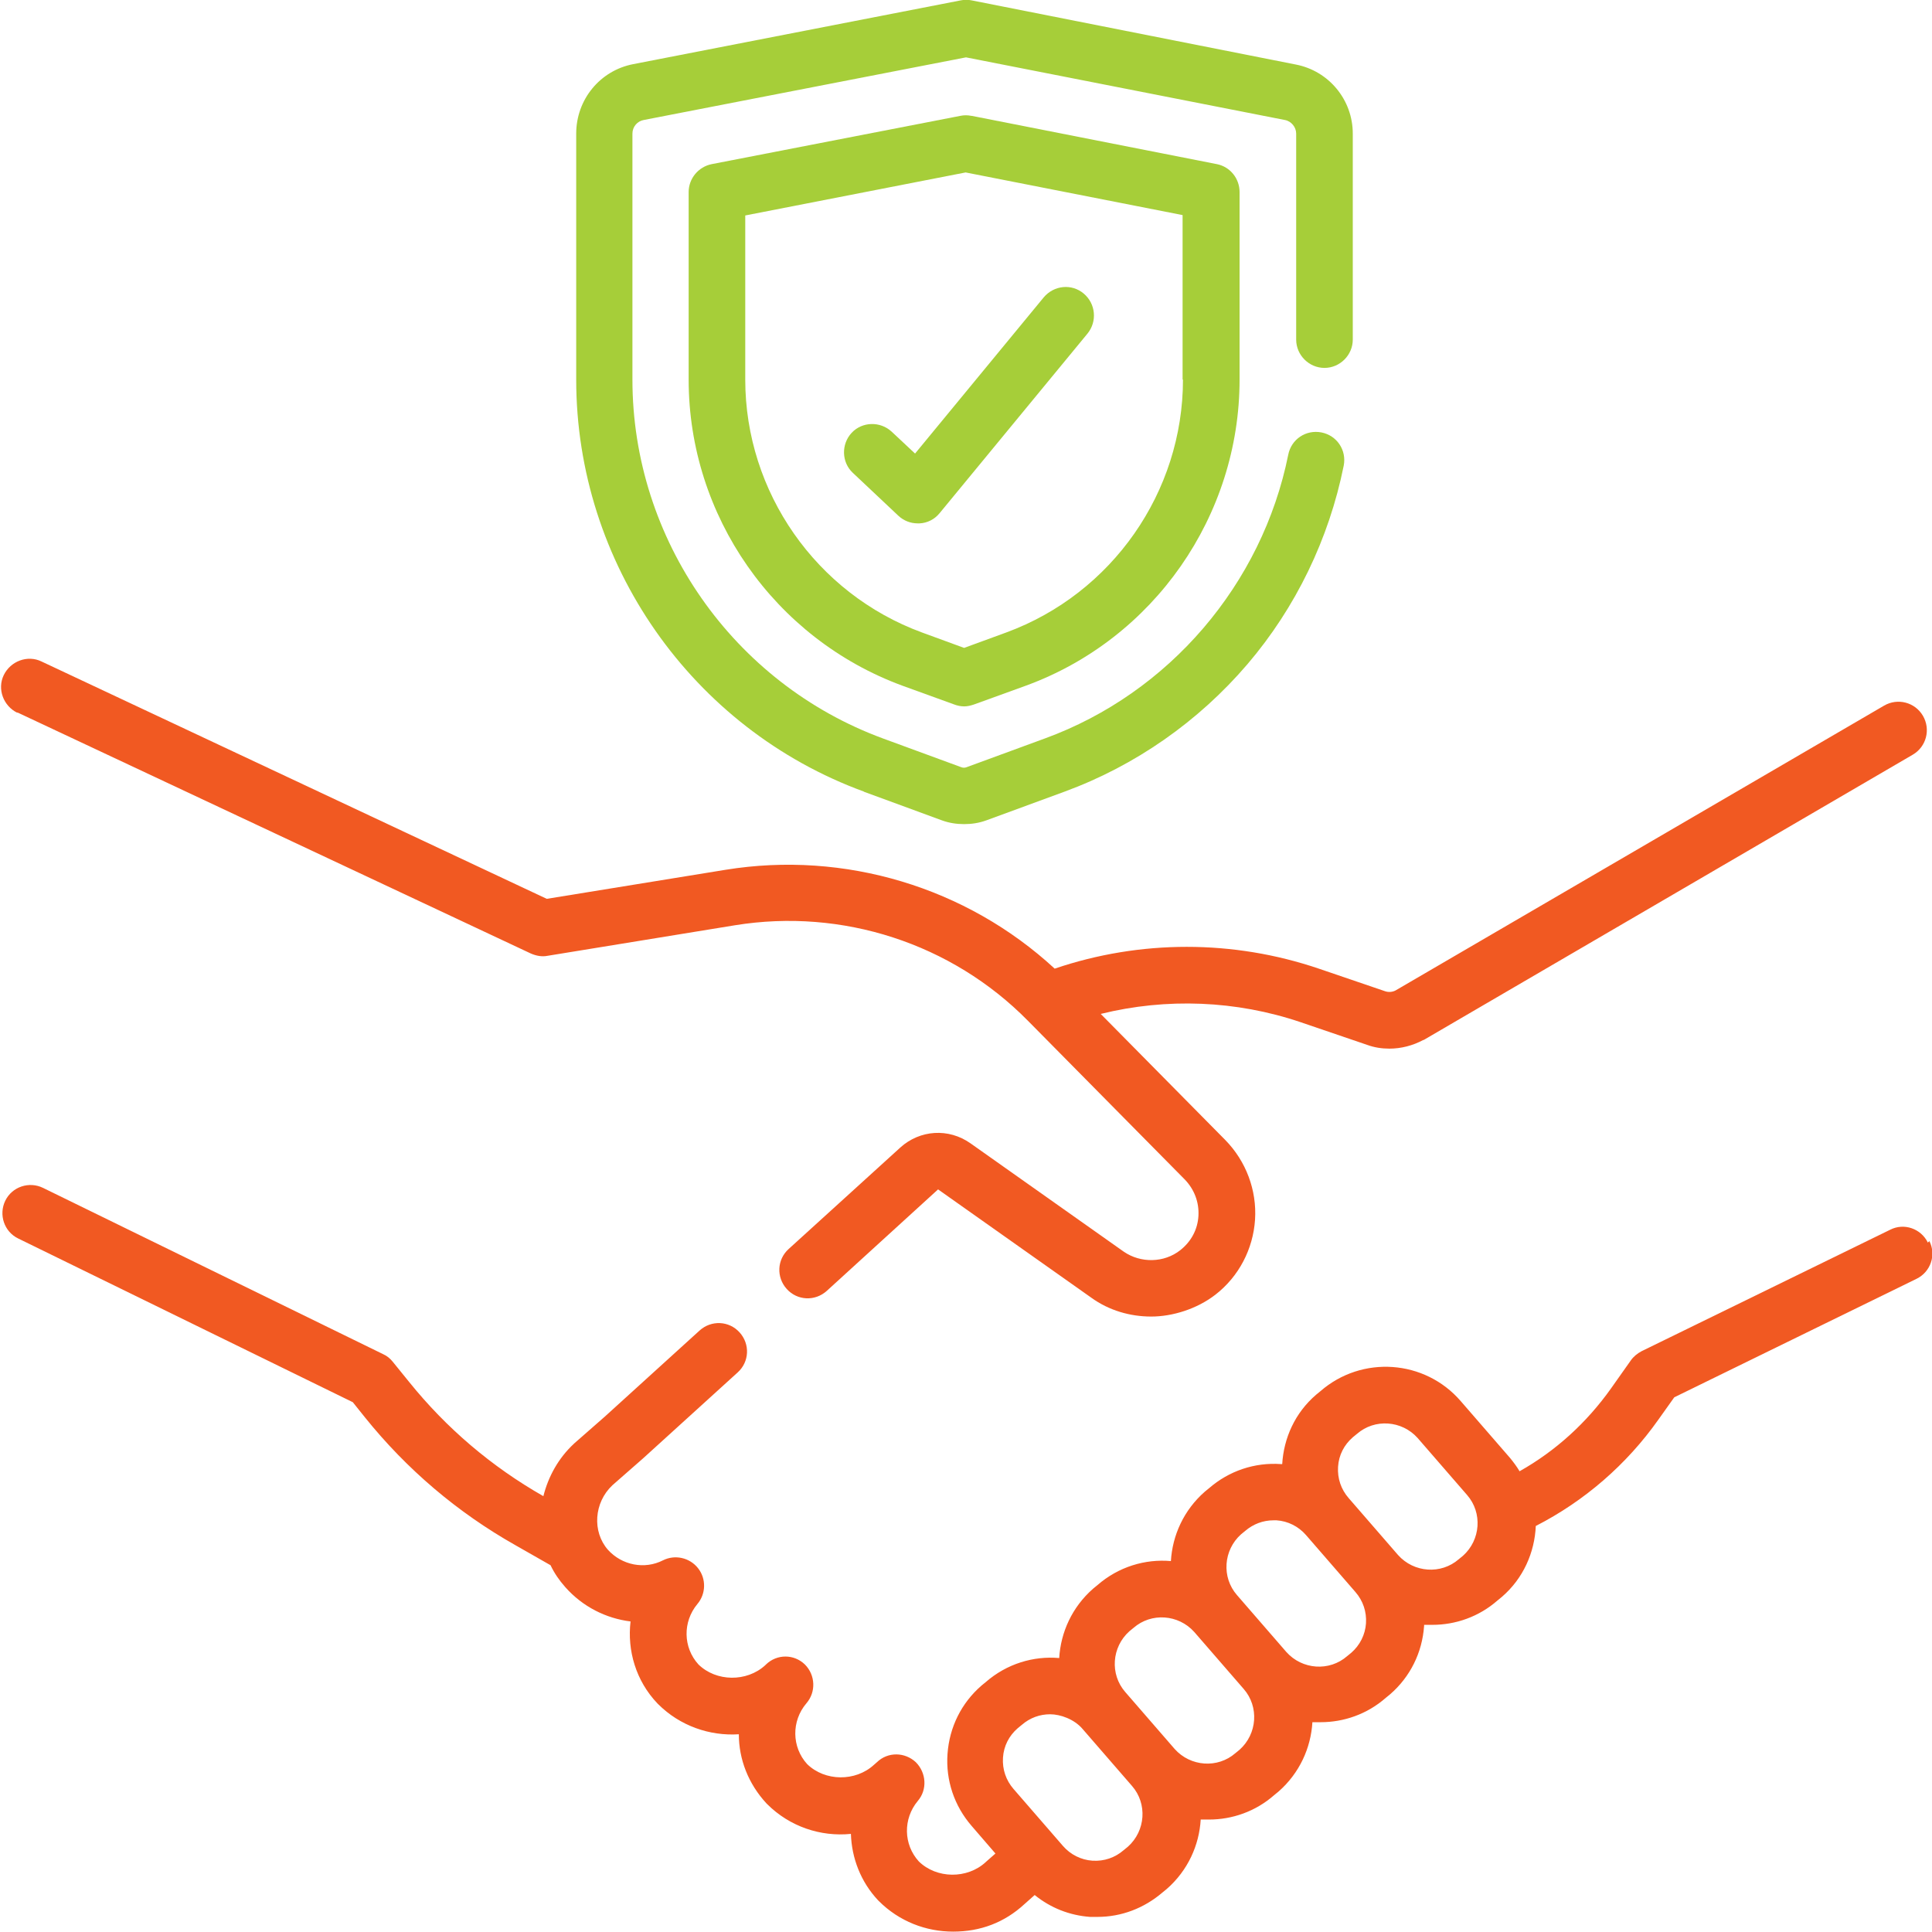
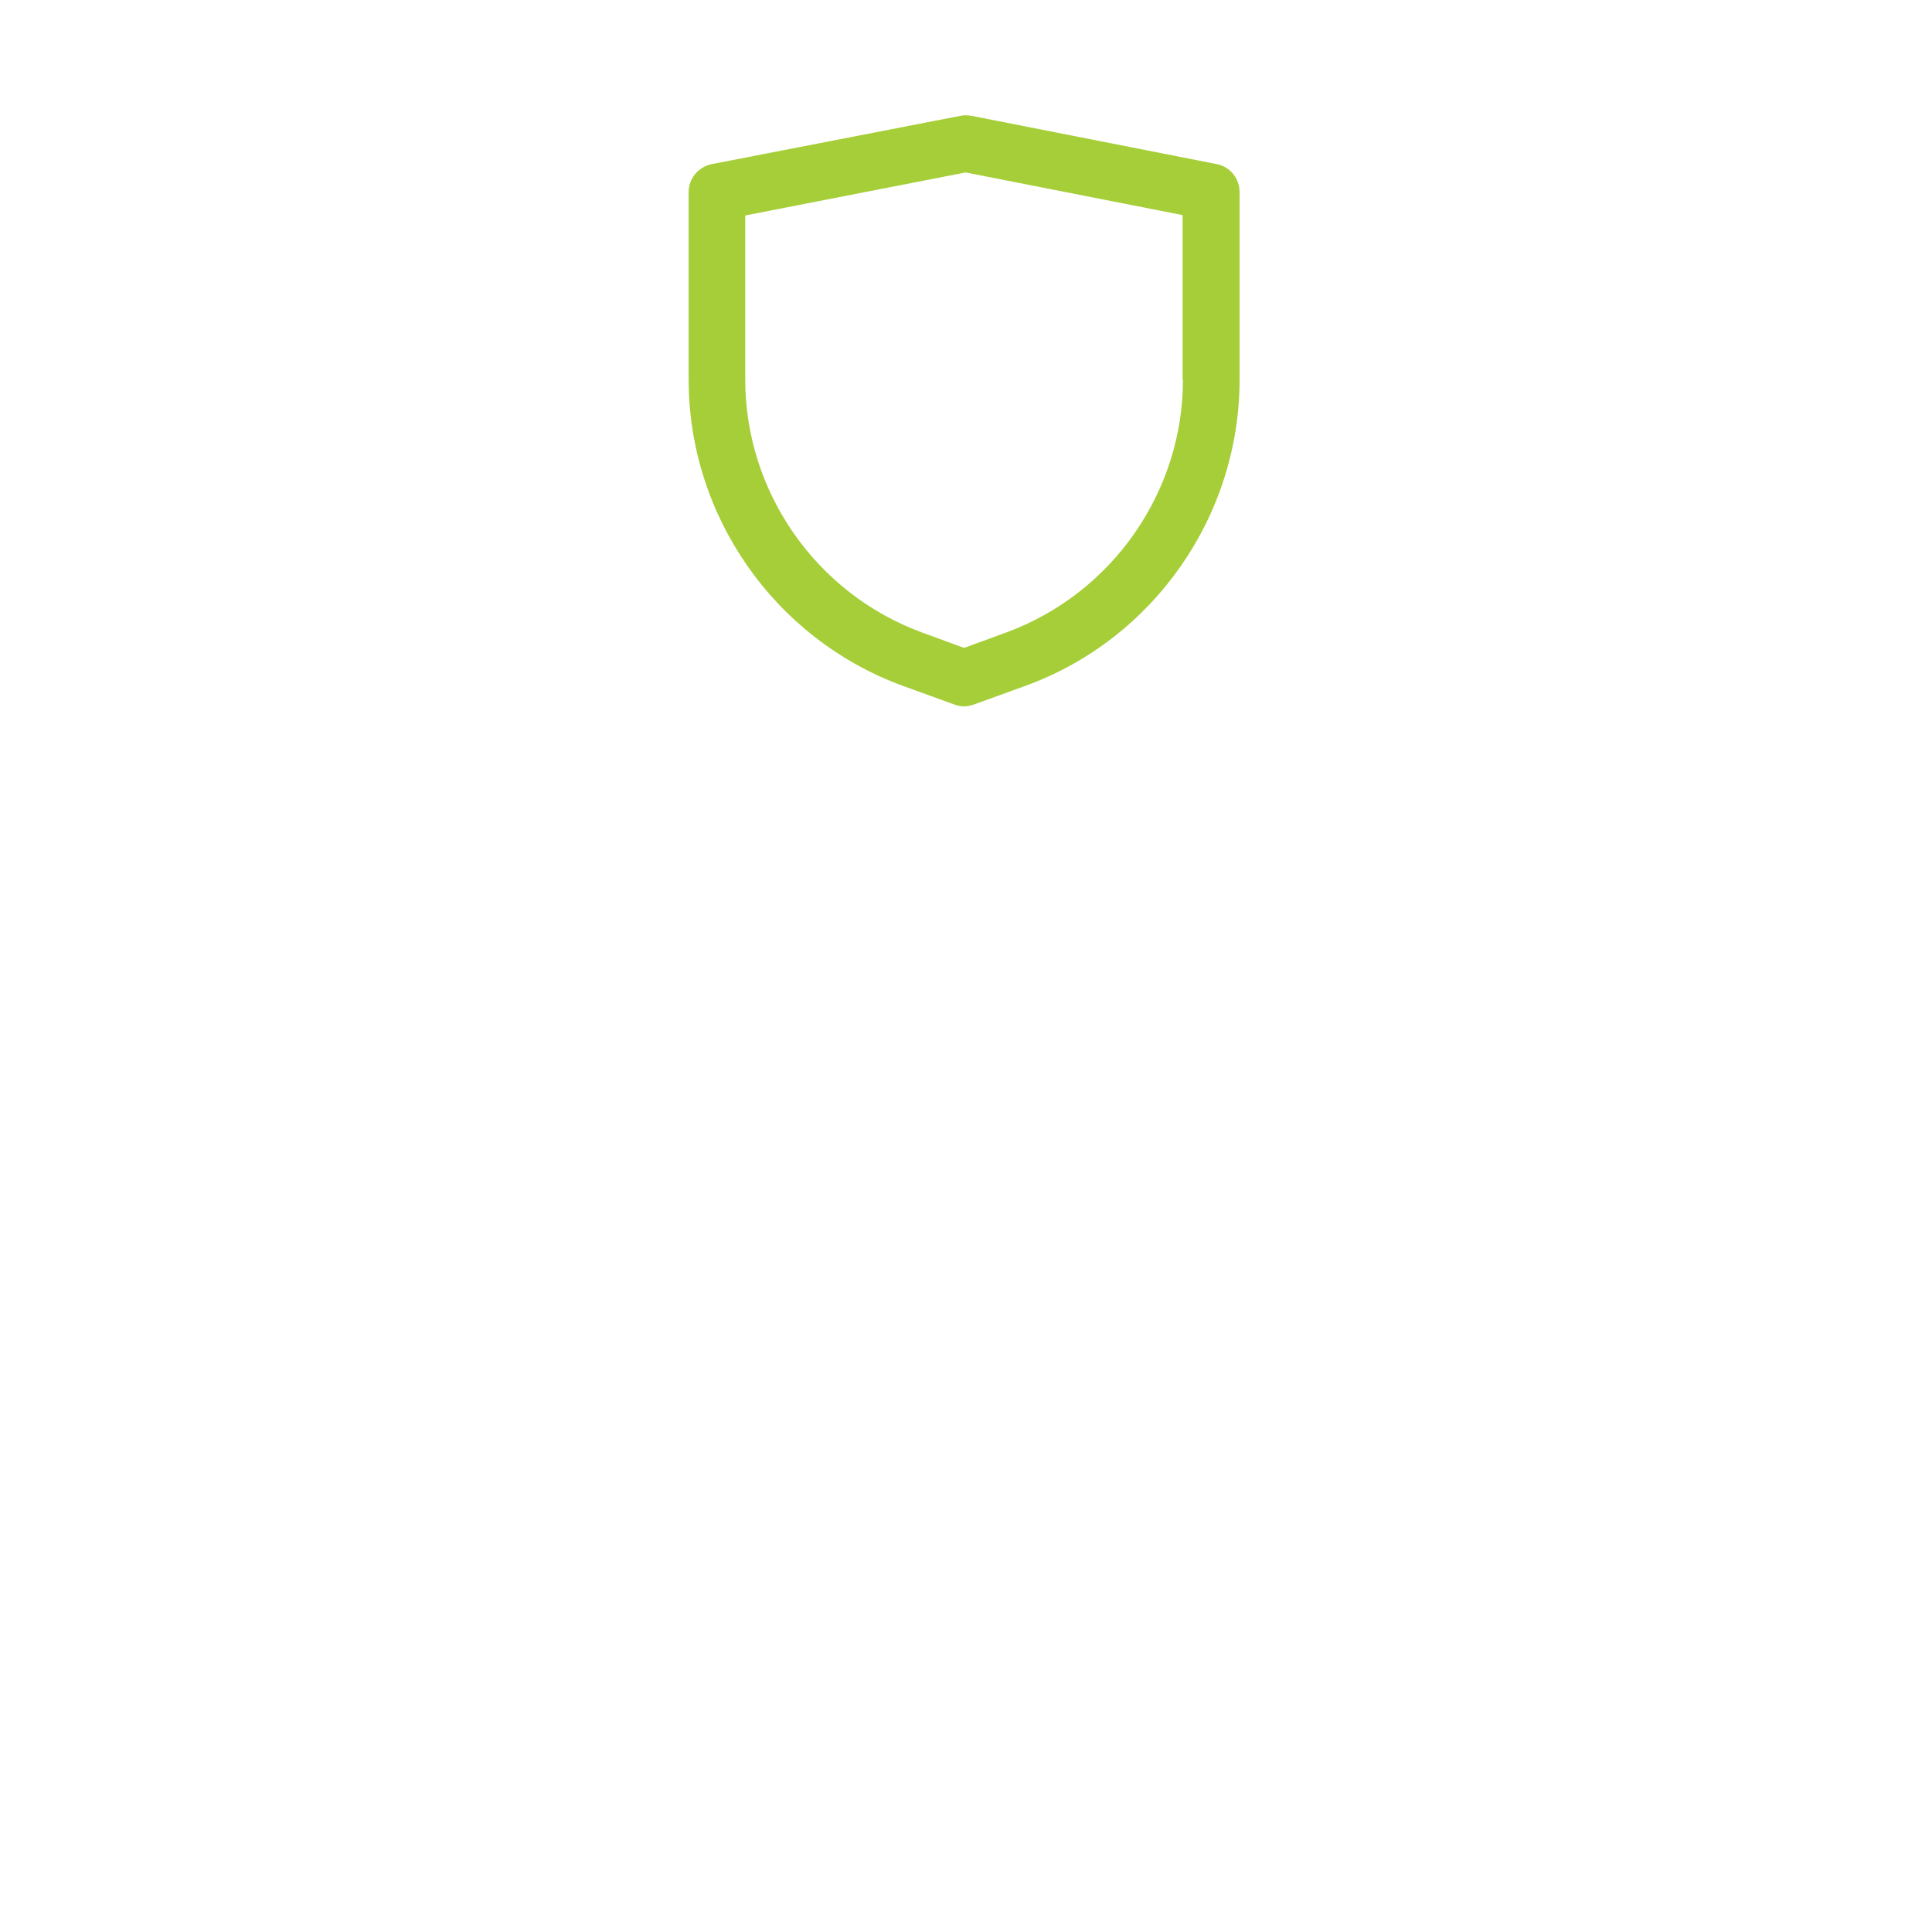
<svg xmlns="http://www.w3.org/2000/svg" width="512" height="512" version="1.1" viewBox="0 0 512 512">
  <defs>
    <style>
      .cls-1 {
        fill: #f15922;
      }

      .cls-2 {
        fill: #a6ce39;
      }
    </style>
  </defs>
  <g>
    <g id="Capa_1">
-       <path class="cls-1" d="M4.6,188.8l136.1,63.9c1.4.6,2.9.9,4.4.6l49.7-8.1c28.4-4.6,57.4,4.8,77.6,25.3l41.6,42.1c2.5,2.6,3.8,6,3.6,9.6s-1.9,6.8-4.8,9.1c-4.3,3.4-10.5,3.5-15,.4l-40.6-28.7c-5.8-4.1-13.4-3.6-18.6,1.1l-29.6,26.9c-3.1,2.8-3.3,7.5-.5,10.6,2.8,3.1,7.5,3.3,10.6.5l29.5-26.9,40.6,28.7c4.7,3.4,10.3,5,15.9,5s12.1-2,17-5.8c6.2-4.8,10-12.1,10.5-19.9s-2.4-15.5-7.9-21.1l-33-33.4c17.4-4.3,35.9-3.6,53,2.2l17.6,6c1.9.7,3.9,1,5.9,1,3.1,0,6.2-.8,9-2.3,0,0,0,0,.1,0l129.6-75.6c3.6-2.1,4.8-6.7,2.7-10.3-2.1-3.6-6.7-4.8-10.3-2.7l-129.5,75.5c-.8.4-1.8.5-2.7.2l-17.6-6c-22.7-7.7-47.3-7.7-70,0-23.4-21.6-55.7-31.3-87.2-26.2l-47.4,7.7L11,175.3c-3.7-1.8-8.2-.1-10,3.6-1.8,3.7-.1,8.2,3.6,10h0Z" />
-       <path class="cls-1" d="M510.9,329.3c-1.8-3.7-6.3-5.3-10-3.4l-65.9,32.2c-1.1.6-2.1,1.4-2.8,2.4l-5.3,7.5c-6.4,9-14.6,16.5-24.2,21.9-.7-1.2-1.6-2.4-2.5-3.5l-13.1-15.1c-9.5-11-26.2-12.2-37.2-2.6l-1.1.9c-5.6,4.8-8.6,11.5-9,18.4-.1,0-.2,0-.3,0-7-.5-13.8,1.8-19.1,6.4l-1.1.9c-5.6,4.9-8.6,11.6-9,18.4-6.8-.6-13.9,1.5-19.5,6.4l-1.1.9c-5.6,4.9-8.6,11.6-9,18.4-6.8-.6-13.9,1.5-19.5,6.4l-1.1.9c-5.3,4.6-8.5,11-9,18.1-.5,7,1.8,13.8,6.4,19.1l6.3,7.3-2.5,2.2s0,0-.1.1c-4.9,4.5-13,4.4-17.7-.2-4.1-4.5-4.2-11.3-.3-16,2.6-3,2.3-7.5-.5-10.3-2.9-2.7-7.4-2.8-10.3,0l-.8.7c-4.9,4.5-13,4.4-17.7-.2-4.1-4.5-4.2-11.4-.2-16.1,2.6-3,2.4-7.5-.4-10.3-2.9-2.8-7.4-2.8-10.3,0l-.2.2c-4.9,4.5-13,4.4-17.7-.2-4.1-4.5-4.2-11.3-.3-16,2.3-2.7,2.4-6.7.2-9.5-2.2-2.8-6.1-3.7-9.3-2.1-4.9,2.5-10.9,1.3-14.6-2.8-4.2-4.8-3.7-12.5,1.2-17.1l8.1-7.1,25.1-22.8c3.1-2.8,3.3-7.5.5-10.6-2.8-3.1-7.5-3.3-10.6-.5l-25.1,22.8-8.1,7.1s0,0-.1.1c-4.1,3.8-6.8,8.7-8.1,13.9h0c-13.7-7.8-25.7-18-35.6-30.3l-4.3-5.3c-.7-.9-1.6-1.6-2.5-2l-90.2-44.1c-3.7-1.8-8.2-.3-10,3.4-1.8,3.7-.3,8.2,3.4,10l88.7,43.4,3.2,4c11.1,13.8,24.5,25.2,39.9,33.9l9.3,5.3c1,2.1,2.3,4,3.9,5.8,4.6,5.2,10.8,8.3,17.3,9.1-.9,7.7,1.4,15.7,7.1,21.7,0,0,.1.1.2.2,5.8,5.8,13.7,8.5,21.4,8,0,6.6,2.5,13.1,7.3,18.3,0,0,.1.1.2.2,6,6,14.2,8.7,22.2,7.9.2,6.4,2.6,12.7,7.2,17.6,0,0,.1.1.2.2,5.4,5.4,12.5,8.1,19.7,8.1s13.6-2.4,18.9-7.3l2.7-2.4c4.2,3.4,9.2,5.4,14.7,5.8.6,0,1.3,0,1.9,0,6.4,0,12.4-2.3,17.3-6.5l1.1-.9c5.6-4.9,8.6-11.6,9-18.4.7,0,1.5,0,2.2,0,6.1,0,12.3-2.1,17.3-6.5l1.1-.9c5.6-4.9,8.6-11.6,9-18.4.7,0,1.5,0,2.2,0,6.1,0,12.3-2.1,17.3-6.5l1.1-.9c5.3-4.6,8.5-11,9-18.1,0-.1,0-.2,0-.3.7,0,1.5,0,2.2,0,6.1,0,12.3-2.1,17.3-6.5l1.1-.9c5.7-4.9,8.7-11.8,9-18.8,12.9-6.6,24.1-16.3,32.5-28.2l4.2-5.9,64.2-31.4c3.7-1.8,5.3-6.3,3.4-10h0ZM298.9,489.4l-1.1.9c-2.3,2-5.2,3-8.3,2.8-3-.2-5.8-1.6-7.8-3.9l-13.1-15.1c-2-2.3-3-5.2-2.8-8.3s1.6-5.8,3.9-7.8l1.1-.9c2.2-1.9,4.8-2.8,7.5-2.8s6.4,1.3,8.6,3.9l13.1,15.1c4.1,4.7,3.6,11.9-1.1,16.1h0ZM328.5,463.7l-1.1.9c-4.7,4.1-11.9,3.6-16.1-1.1l-13.1-15.1c-4.1-4.7-3.6-11.9,1.1-16.1l1.1-.9c4.7-4.1,11.9-3.6,16.1,1.1l13.1,15.1c4.1,4.7,3.6,11.9-1.1,16.1h0ZM362,430.2c-.2,3-1.6,5.8-3.9,7.8l-1.1.9c-4.7,4.1-11.9,3.6-16.1-1.1l-13.1-15.1c-4.1-4.7-3.6-11.9,1.1-16.1l1.1-.9c2.1-1.8,4.7-2.8,7.5-2.8s.5,0,.8,0c3,.2,5.8,1.6,7.8,3.9l13.1,15.1c2,2.3,3,5.2,2.8,8.3h0ZM387.7,412.3l-1.1.9c-4.7,4.1-11.9,3.6-16.1-1.1l-13.1-15.1c-2-2.3-3-5.2-2.8-8.3s1.6-5.8,3.9-7.8l1.1-.9c4.7-4.1,11.9-3.6,16.1,1.1l13.1,15.1c4.1,4.7,3.6,11.9-1.1,16.1h0Z" />
-       <path class="cls-2" d="M228.9,209.8l20.7,7.6c1.9.7,3.9,1,5.9,1s4-.3,5.9-1l20.7-7.6c18.8-6.9,35.5-18.6,48.5-33.8,12.8-15,21.6-33.2,25.5-52.6.8-4.1-1.8-8-5.9-8.8-4.1-.8-8,1.8-8.8,5.9-6.9,34.3-31.6,63.2-64.5,75.2l-20.7,7.6c-.5.2-1,.2-1.5,0l-20.7-7.6c-39.7-14.6-66.4-52.8-66.4-95.1V35.4c0-1.8,1.3-3.3,3-3.6l85.4-16.6,84.5,16.6c1.7.3,3,1.9,3,3.6v54.6c0,4.1,3.4,7.5,7.5,7.5s7.5-3.4,7.5-7.5v-54.6c0-8.9-6.3-16.6-15.1-18.3L257.5.1c-1-.2-1.9-.2-2.9,0l-86.8,16.9c-8.8,1.7-15.1,9.4-15.1,18.4v65.2c0,48.6,30.6,92.5,76.3,109.2h0Z" />
      <path class="cls-2" d="M257.4,30.7c-1-.2-1.9-.2-2.9,0l-65.9,12.8c-3.5.7-6.1,3.8-6.1,7.4v49.7c0,36.1,22.7,68.6,56.6,81.1l13.8,5c.8.3,1.7.5,2.6.5s1.7-.2,2.6-.5l13.8-5c33.9-12.4,56.6-45,56.6-81.1v-49.7c0-3.6-2.5-6.7-6-7.4l-65-12.8ZM313.5,100.6c0,29.8-18.8,56.7-46.8,67l-11.2,4.1-11.2-4.1c-28-10.3-46.8-37.2-46.8-67v-43.5l58.4-11.4,57.5,11.3v43.6Z" />
-       <path class="cls-2" d="M236.3,114.4c-3-2.8-7.8-2.7-10.6.3-2.8,3-2.7,7.8.3,10.6l12.1,11.4c1.4,1.3,3.2,2,5.1,2s.3,0,.5,0c2.1-.1,4-1.1,5.3-2.7l39.2-47.6c2.6-3.2,2.2-7.9-1-10.6s-7.9-2.2-10.6,1l-34.1,41.4-6.3-5.9Z" />
      <rect class="cls-1" x="-359.5" y="128" width="76" height="76" />
      <rect class="cls-2" x="-359.5" y="249" width="76" height="76" />
    </g>
  </g>
</svg>